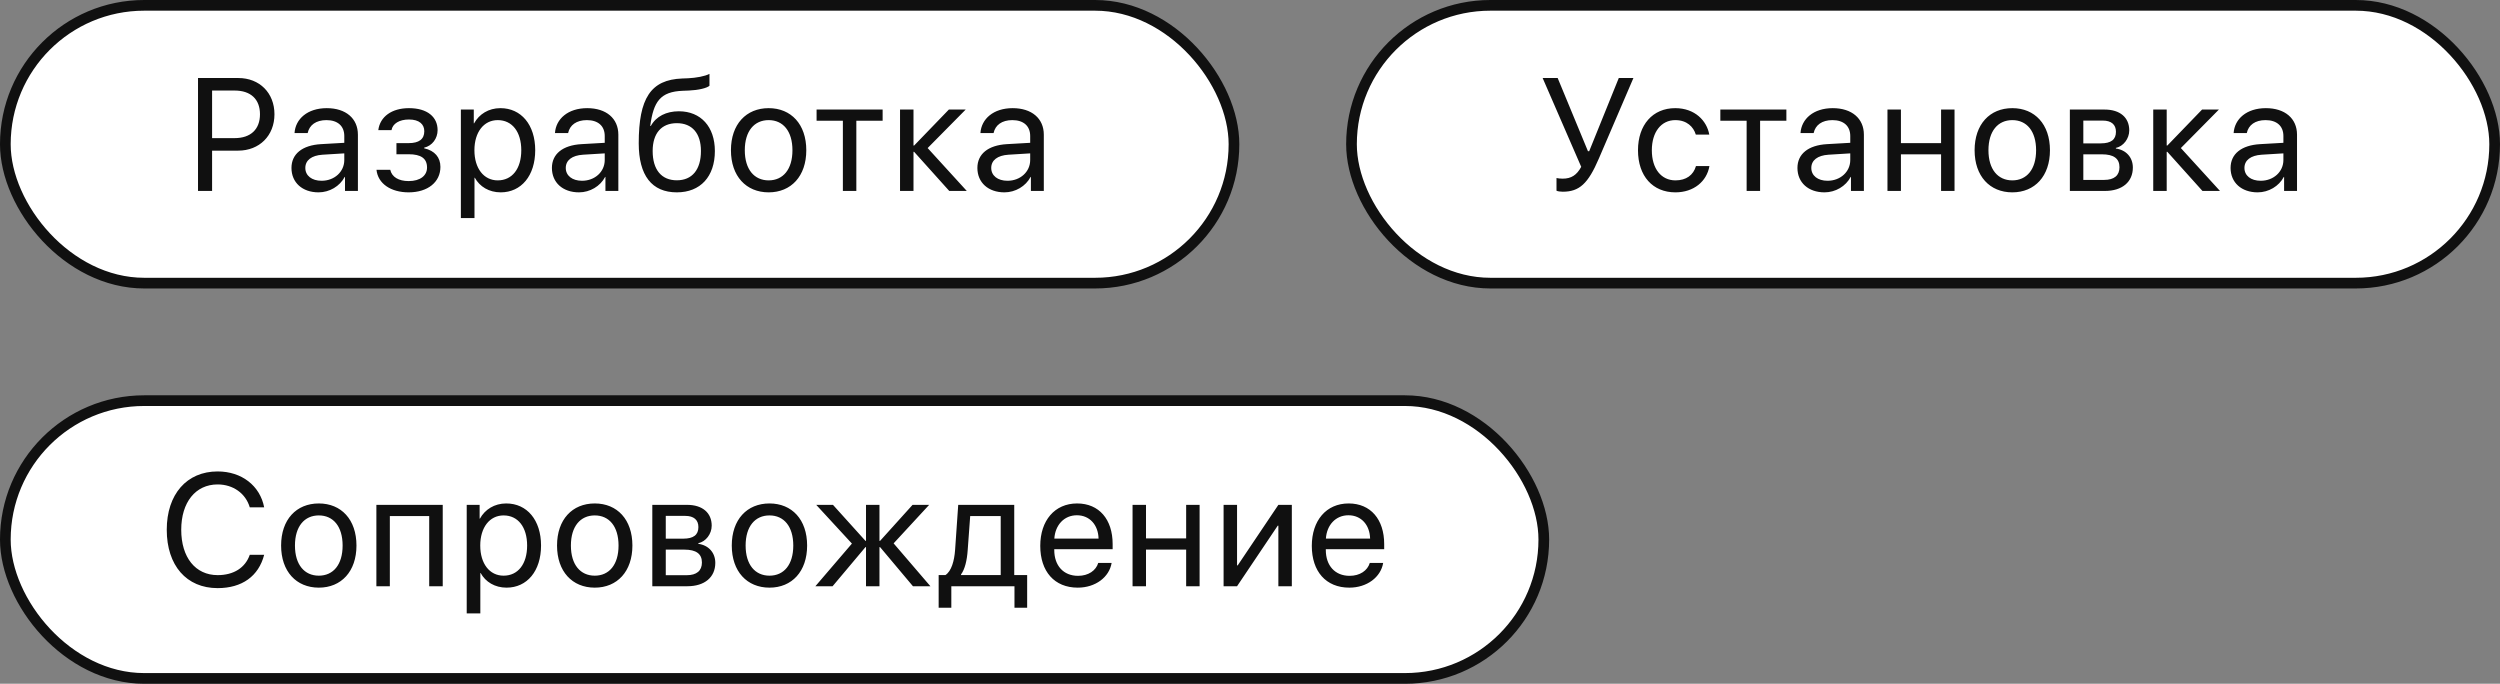
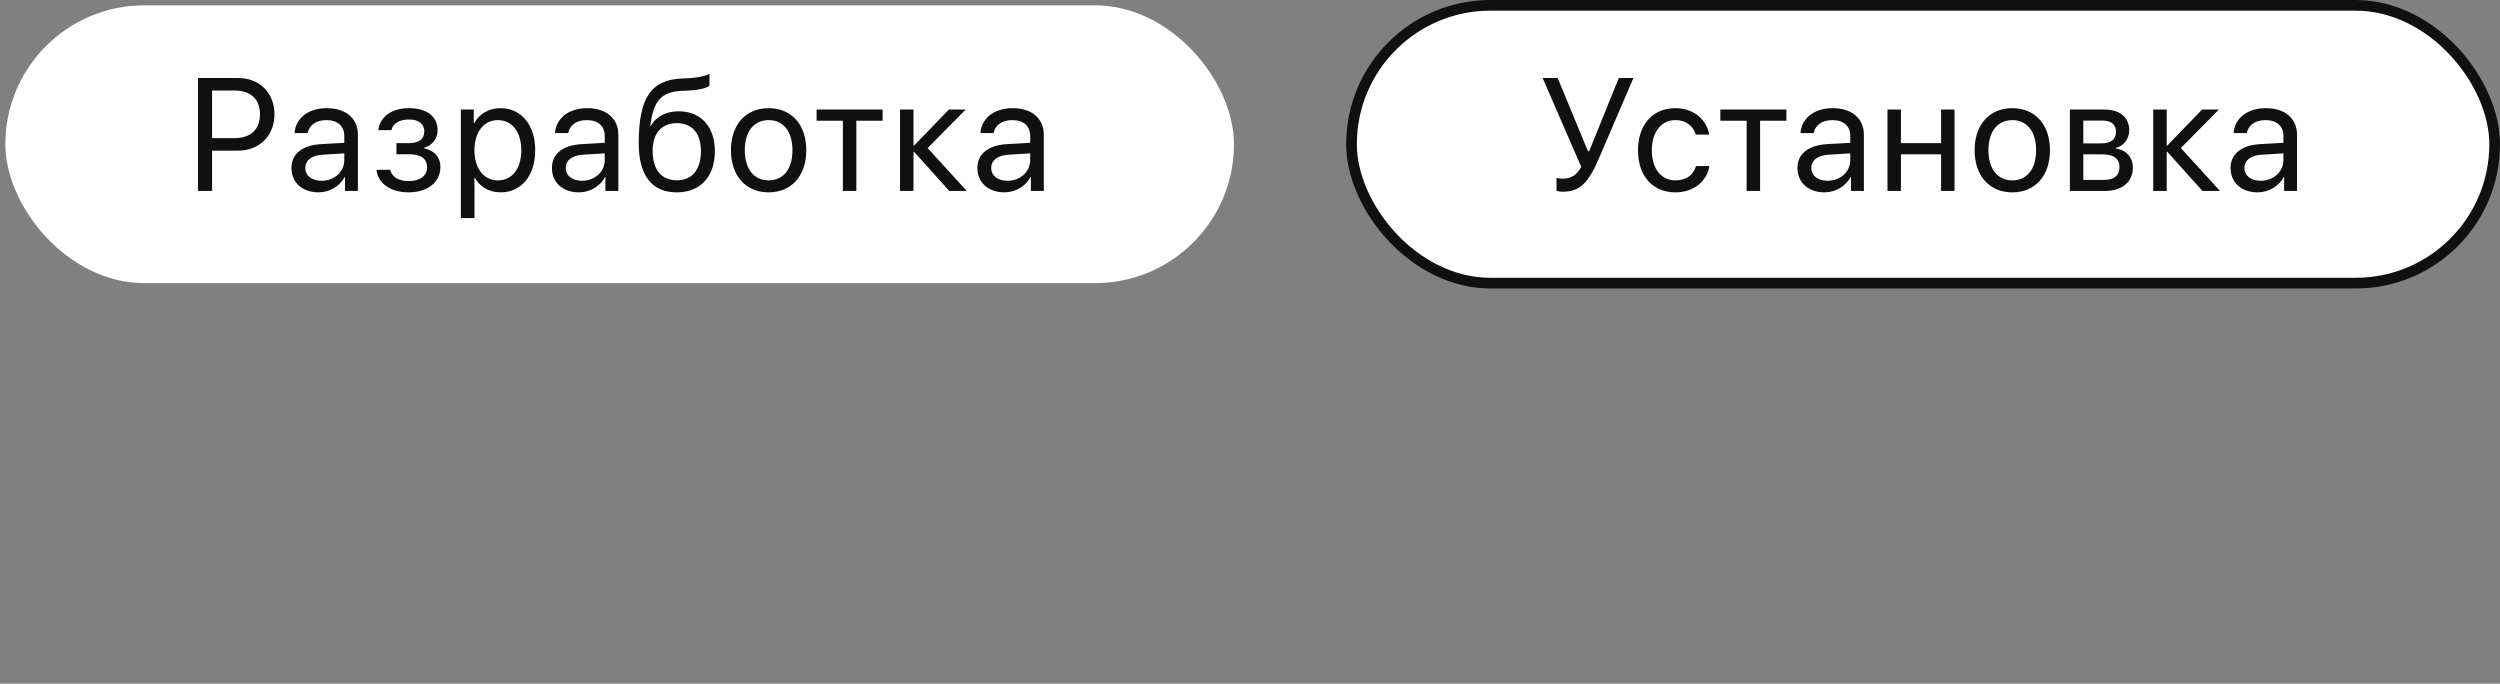
<svg xmlns="http://www.w3.org/2000/svg" width="234" height="64" viewBox="0 0 234 64" fill="none">
  <rect x="0" y="0" width="234" height="64" fill="#808080" stroke="none" />
  <rect x="0.5" y="0.5" width="115" height="26" rx="13" fill="white" />
-   <rect x="0.5" y="0.5" width="115" height="26" rx="13" stroke="#101010" />
  <path d="M18.534 7.303H22.306C24.29 7.303 25.689 8.695 25.689 10.694C25.689 12.701 24.276 14.1 22.291 14.1H19.852V17.872H18.534V7.303ZM19.852 8.475V12.928H21.961C23.47 12.928 24.334 12.1 24.334 10.694C24.334 9.295 23.477 8.475 21.961 8.475H19.852ZM30.102 16.92C31.303 16.92 32.226 16.077 32.226 14.979V14.356L30.19 14.481C29.164 14.547 28.578 15.001 28.578 15.719C28.578 16.444 29.186 16.92 30.102 16.92ZM29.816 18.004C28.3 18.004 27.282 17.088 27.282 15.719C27.282 14.415 28.285 13.595 30.043 13.492L32.226 13.367V12.73C32.226 11.8 31.61 11.243 30.556 11.243C29.574 11.243 28.959 11.705 28.798 12.452H27.568C27.655 11.133 28.783 10.123 30.585 10.123C32.372 10.123 33.5 11.09 33.5 12.606V17.872H32.292V16.561H32.262C31.808 17.432 30.841 18.004 29.816 18.004ZM38.249 18.004C36.58 18.004 35.371 17.183 35.239 15.894H36.528C36.675 16.561 37.305 16.949 38.249 16.949C39.355 16.949 39.971 16.422 39.971 15.682C39.971 14.825 39.399 14.437 38.249 14.437H37.107V13.397H38.249C39.216 13.397 39.714 13.03 39.714 12.283C39.714 11.646 39.26 11.185 38.279 11.185C37.378 11.185 36.748 11.573 36.645 12.181H35.408C35.569 10.921 36.667 10.123 38.279 10.123C40.015 10.123 40.959 10.958 40.959 12.181C40.959 12.957 40.461 13.646 39.7 13.822V13.88C40.703 14.1 41.223 14.744 41.223 15.623C41.223 17.044 40.037 18.004 38.249 18.004ZM46.837 10.123C48.778 10.123 50.096 11.675 50.096 14.063C50.096 16.451 48.785 18.004 46.866 18.004C45.775 18.004 44.896 17.469 44.442 16.634H44.412V20.413H43.138V10.255H44.346V11.544H44.376C44.844 10.687 45.731 10.123 46.837 10.123ZM46.588 16.883C47.943 16.883 48.792 15.792 48.792 14.063C48.792 12.342 47.943 11.243 46.588 11.243C45.284 11.243 44.405 12.371 44.405 14.063C44.405 15.762 45.284 16.883 46.588 16.883ZM54.479 16.92C55.68 16.92 56.603 16.077 56.603 14.979V14.356L54.567 14.481C53.542 14.547 52.956 15.001 52.956 15.719C52.956 16.444 53.564 16.92 54.479 16.92ZM54.194 18.004C52.677 18.004 51.659 17.088 51.659 15.719C51.659 14.415 52.663 13.595 54.42 13.492L56.603 13.367V12.73C56.603 11.8 55.988 11.243 54.933 11.243C53.952 11.243 53.337 11.705 53.175 12.452H51.945C52.033 11.133 53.161 10.123 54.962 10.123C56.75 10.123 57.877 11.09 57.877 12.606V17.872H56.669V16.561H56.64C56.186 17.432 55.219 18.004 54.194 18.004ZM63.352 18.004C61.016 18.004 59.785 16.436 59.785 13.411C59.785 9.207 60.898 7.457 63.857 7.347L64.421 7.325C65.154 7.288 65.974 7.142 66.406 6.915V8.028C66.165 8.248 65.359 8.438 64.48 8.475L63.916 8.497C61.799 8.577 61.169 9.508 60.862 11.785H60.92C61.418 10.884 62.37 10.416 63.542 10.416C65.6 10.416 66.912 11.866 66.912 14.136C66.912 16.532 65.556 18.004 63.352 18.004ZM63.352 16.876C64.78 16.876 65.608 15.887 65.608 14.136C65.608 12.474 64.78 11.529 63.352 11.529C61.916 11.529 61.089 12.474 61.089 14.136C61.089 15.887 61.916 16.876 63.352 16.876ZM71.947 18.004C69.837 18.004 68.416 16.488 68.416 14.063C68.416 11.632 69.837 10.123 71.947 10.123C74.049 10.123 75.469 11.632 75.469 14.063C75.469 16.488 74.049 18.004 71.947 18.004ZM71.947 16.883C73.294 16.883 74.173 15.858 74.173 14.063C74.173 12.269 73.294 11.243 71.947 11.243C70.599 11.243 69.713 12.269 69.713 14.063C69.713 15.858 70.599 16.883 71.947 16.883ZM82.614 10.255V11.302H80.153V17.872H78.893V11.302H76.432V10.255H82.614ZM86.828 13.858L90.49 17.872H88.85L85.561 14.21H85.503V17.872H84.243V10.255H85.503V13.624H85.561L88.813 10.255H90.388L86.828 13.858ZM94.302 16.92C95.504 16.92 96.426 16.077 96.426 14.979V14.356L94.39 14.481C93.365 14.547 92.779 15.001 92.779 15.719C92.779 16.444 93.387 16.92 94.302 16.92ZM94.017 18.004C92.501 18.004 91.483 17.088 91.483 15.719C91.483 14.415 92.486 13.595 94.244 13.492L96.426 13.367V12.73C96.426 11.8 95.811 11.243 94.756 11.243C93.775 11.243 93.16 11.705 92.999 12.452H91.768C91.856 11.133 92.984 10.123 94.786 10.123C96.573 10.123 97.701 11.09 97.701 12.606V17.872H96.492V16.561H96.463C96.009 17.432 95.042 18.004 94.017 18.004Z" fill="#101010" />
-   <rect x="0.5" y="37.5" width="144" height="26" rx="13" fill="white" />
-   <rect x="0.5" y="37.5" width="144" height="26" rx="13" stroke="#101010" />
-   <path d="M20.369 55.048C17.454 55.048 15.608 52.931 15.608 49.584C15.608 46.266 17.476 44.127 20.369 44.127C22.617 44.127 24.339 45.46 24.727 47.489H23.379C22.998 46.185 21.819 45.343 20.369 45.343C18.303 45.343 16.963 47.013 16.963 49.584C16.963 52.176 18.289 53.832 20.376 53.832C21.878 53.832 22.962 53.136 23.379 51.928H24.727C24.207 53.934 22.654 55.048 20.369 55.048ZM29.842 55.004C27.733 55.004 26.312 53.487 26.312 51.063C26.312 48.632 27.733 47.123 29.842 47.123C31.944 47.123 33.365 48.632 33.365 51.063C33.365 53.487 31.944 55.004 29.842 55.004ZM29.842 53.883C31.19 53.883 32.069 52.858 32.069 51.063C32.069 49.269 31.19 48.243 29.842 48.243C28.495 48.243 27.608 49.269 27.608 51.063C27.608 52.858 28.495 53.883 29.842 53.883ZM40.173 54.872V48.302H36.489V54.872H35.229V47.255H41.44V54.872H40.173ZM47.383 47.123C49.324 47.123 50.642 48.675 50.642 51.063C50.642 53.451 49.331 55.004 47.412 55.004C46.321 55.004 45.442 54.469 44.988 53.634H44.959V57.413H43.684V47.255H44.893V48.544H44.922C45.391 47.687 46.277 47.123 47.383 47.123ZM47.134 53.883C48.489 53.883 49.339 52.792 49.339 51.063C49.339 49.342 48.489 48.243 47.134 48.243C45.83 48.243 44.951 49.371 44.951 51.063C44.951 52.763 45.83 53.883 47.134 53.883ZM55.67 55.004C53.56 55.004 52.139 53.487 52.139 51.063C52.139 48.632 53.56 47.123 55.67 47.123C57.772 47.123 59.193 48.632 59.193 51.063C59.193 53.487 57.772 55.004 55.67 55.004ZM55.67 53.883C57.017 53.883 57.896 52.858 57.896 51.063C57.896 49.269 57.017 48.243 55.67 48.243C54.322 48.243 53.436 49.269 53.436 51.063C53.436 52.858 54.322 53.883 55.67 53.883ZM64.14 48.287H62.316V50.419H63.949C64.909 50.419 65.37 50.067 65.37 49.335C65.37 48.661 64.938 48.287 64.14 48.287ZM64.052 51.444H62.316V53.839H64.279C65.202 53.839 65.7 53.422 65.7 52.653C65.7 51.84 65.165 51.444 64.052 51.444ZM61.056 54.872V47.255H64.316C65.744 47.255 66.615 47.994 66.615 49.203C66.615 49.979 66.066 50.697 65.363 50.843V50.902C66.323 51.034 66.952 51.73 66.952 52.682C66.952 54.029 65.956 54.872 64.338 54.872H61.056ZM72.024 55.004C69.915 55.004 68.494 53.487 68.494 51.063C68.494 48.632 69.915 47.123 72.024 47.123C74.126 47.123 75.547 48.632 75.547 51.063C75.547 53.487 74.126 55.004 72.024 55.004ZM72.024 53.883C73.372 53.883 74.251 52.858 74.251 51.063C74.251 49.269 73.372 48.243 72.024 48.243C70.676 48.243 69.79 49.269 69.79 51.063C69.79 52.858 70.676 53.883 72.024 53.883ZM83.643 50.858L87.086 54.872H85.452L82.376 51.21H82.318V54.872H81.058V51.21H81.007L77.93 54.872H76.319L79.74 50.88L76.4 47.255H77.967L81.007 50.624H81.058V47.255H82.318V50.624H82.376L85.416 47.255H86.969L83.643 50.858ZM93.666 53.825V48.302H90.81L90.575 51.51C90.509 52.455 90.312 53.282 89.953 53.766V53.825H93.666ZM89.044 56.886H87.858V53.825H88.495C89.052 53.458 89.323 52.506 89.396 51.481L89.689 47.255H94.933V53.825H96.142V56.886H94.955V54.872H89.044V56.886ZM100.796 48.229C99.602 48.229 98.767 49.144 98.686 50.411H102.825C102.795 49.137 101.997 48.229 100.796 48.229ZM102.795 52.689H104.048C103.828 54.022 102.539 55.004 100.876 55.004C98.694 55.004 97.368 53.487 97.368 51.093C97.368 48.727 98.716 47.123 100.818 47.123C102.876 47.123 104.143 48.617 104.143 50.924V51.407H98.679V51.481C98.679 52.938 99.536 53.898 100.906 53.898C101.872 53.898 102.583 53.407 102.795 52.689ZM111.024 54.872V51.444H107.266V54.872H106.007V47.255H107.266V50.397H111.024V47.255H112.283V54.872H111.024ZM115.788 54.872H114.528V47.255H115.788V52.924H115.846L119.655 47.255H120.915V54.872H119.655V49.203H119.596L115.788 54.872ZM126.213 48.229C125.019 48.229 124.184 49.144 124.104 50.411H128.242C128.213 49.137 127.414 48.229 126.213 48.229ZM128.213 52.689H129.465C129.245 54.022 127.956 55.004 126.294 55.004C124.111 55.004 122.785 53.487 122.785 51.093C122.785 48.727 124.133 47.123 126.235 47.123C128.293 47.123 129.56 48.617 129.56 50.924V51.407H124.096V51.481C124.096 52.938 124.953 53.898 126.323 53.898C127.29 53.898 128 53.407 128.213 52.689Z" fill="#101010" />
  <rect x="126.5" y="0.5" width="107" height="26" rx="13" fill="white" />
  <rect x="126.5" y="0.5" width="107" height="26" rx="13" stroke="#101010" />
  <path d="M146.274 17.945C146.032 17.945 145.805 17.908 145.688 17.85V16.663C145.834 16.7 146.047 16.722 146.274 16.722C147.065 16.722 147.585 16.392 148.002 15.616L144.391 7.303H145.798L148.632 14.151H148.749L151.518 7.303H152.888L149.65 14.847C148.647 17.191 147.826 17.945 146.274 17.945ZM159.988 12.598H158.728C158.508 11.866 157.886 11.243 156.809 11.243C155.483 11.243 154.612 12.364 154.612 14.063C154.612 15.806 155.498 16.883 156.824 16.883C157.835 16.883 158.501 16.385 158.743 15.543H160.003C159.754 16.986 158.53 18.004 156.817 18.004C154.7 18.004 153.316 16.488 153.316 14.063C153.316 11.69 154.692 10.123 156.802 10.123C158.64 10.123 159.761 11.302 159.988 12.598ZM167.205 10.255V11.302H164.745V17.872H163.485V11.302H161.024V10.255H167.205ZM171.061 16.92C172.262 16.92 173.185 16.077 173.185 14.979V14.356L171.149 14.481C170.124 14.547 169.538 15.001 169.538 15.719C169.538 16.444 170.146 16.92 171.061 16.92ZM170.776 18.004C169.259 18.004 168.241 17.088 168.241 15.719C168.241 14.415 169.245 13.595 171.003 13.492L173.185 13.367V12.73C173.185 11.8 172.57 11.243 171.515 11.243C170.534 11.243 169.919 11.705 169.758 12.452H168.527C168.615 11.133 169.743 10.123 171.545 10.123C173.332 10.123 174.46 11.09 174.46 12.606V17.872H173.251V16.561H173.222C172.768 17.432 171.801 18.004 170.776 18.004ZM181.685 17.872V14.444H177.927V17.872H176.667V10.255H177.927V13.397H181.685V10.255H182.944V17.872H181.685ZM188.353 18.004C186.243 18.004 184.823 16.488 184.823 14.063C184.823 11.632 186.243 10.123 188.353 10.123C190.455 10.123 191.876 11.632 191.876 14.063C191.876 16.488 190.455 18.004 188.353 18.004ZM188.353 16.883C189.7 16.883 190.579 15.858 190.579 14.063C190.579 12.269 189.7 11.243 188.353 11.243C187.005 11.243 186.119 12.269 186.119 14.063C186.119 15.858 187.005 16.883 188.353 16.883ZM196.823 11.287H194.999V13.419H196.632C197.592 13.419 198.053 13.067 198.053 12.335C198.053 11.661 197.621 11.287 196.823 11.287ZM196.735 14.444H194.999V16.839H196.962C197.885 16.839 198.383 16.422 198.383 15.653C198.383 14.84 197.848 14.444 196.735 14.444ZM193.739 17.872V10.255H196.999C198.427 10.255 199.298 10.994 199.298 12.203C199.298 12.979 198.749 13.697 198.046 13.844V13.902C199.005 14.034 199.635 14.73 199.635 15.682C199.635 17.029 198.639 17.872 197.021 17.872H193.739ZM204.128 13.858L207.79 17.872H206.15L202.861 14.21H202.803V17.872H201.543V10.255H202.803V13.624H202.861L206.113 10.255H207.688L204.128 13.858ZM211.602 16.92C212.803 16.92 213.726 16.077 213.726 14.979V14.356L211.69 14.481C210.665 14.547 210.079 15.001 210.079 15.719C210.079 16.444 210.687 16.92 211.602 16.92ZM211.317 18.004C209.8 18.004 208.782 17.088 208.782 15.719C208.782 14.415 209.786 13.595 211.544 13.492L213.726 13.367V12.73C213.726 11.8 213.111 11.243 212.056 11.243C211.075 11.243 210.46 11.705 210.299 12.452H209.068C209.156 11.133 210.284 10.123 212.086 10.123C213.873 10.123 215.001 11.09 215.001 12.606V17.872H213.792V16.561H213.763C213.309 17.432 212.342 18.004 211.317 18.004Z" fill="#101010" />
</svg>